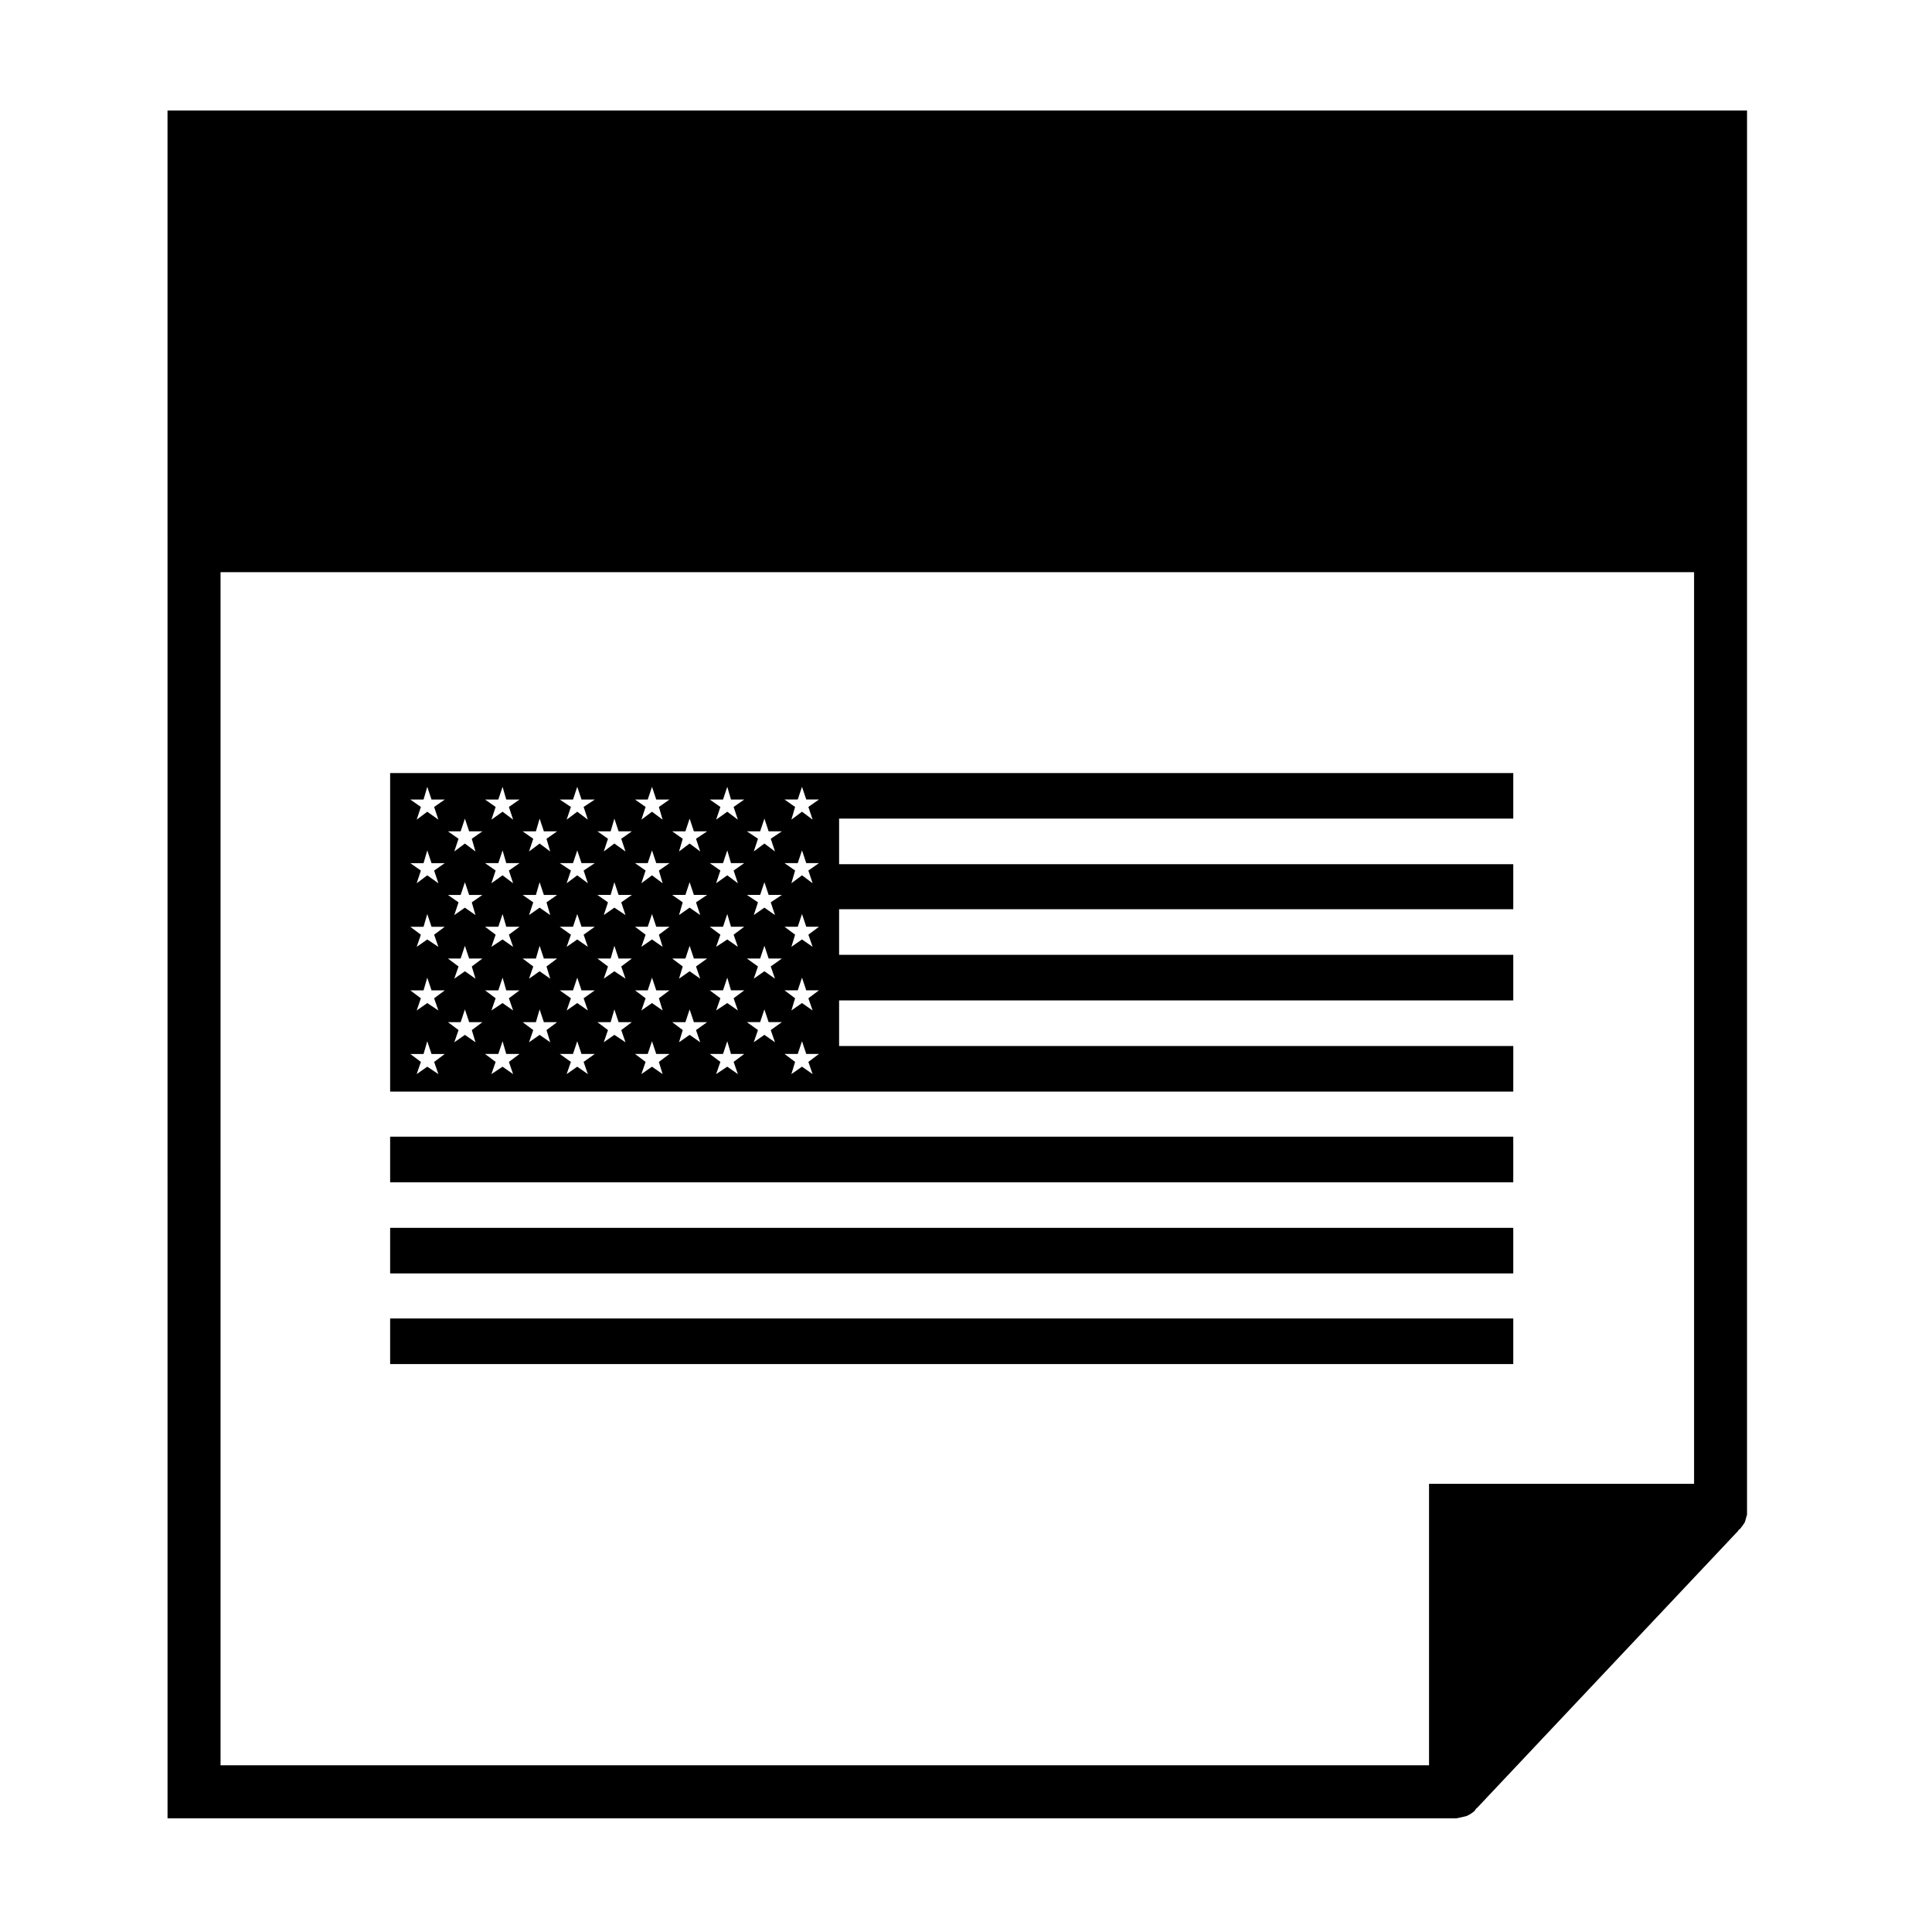
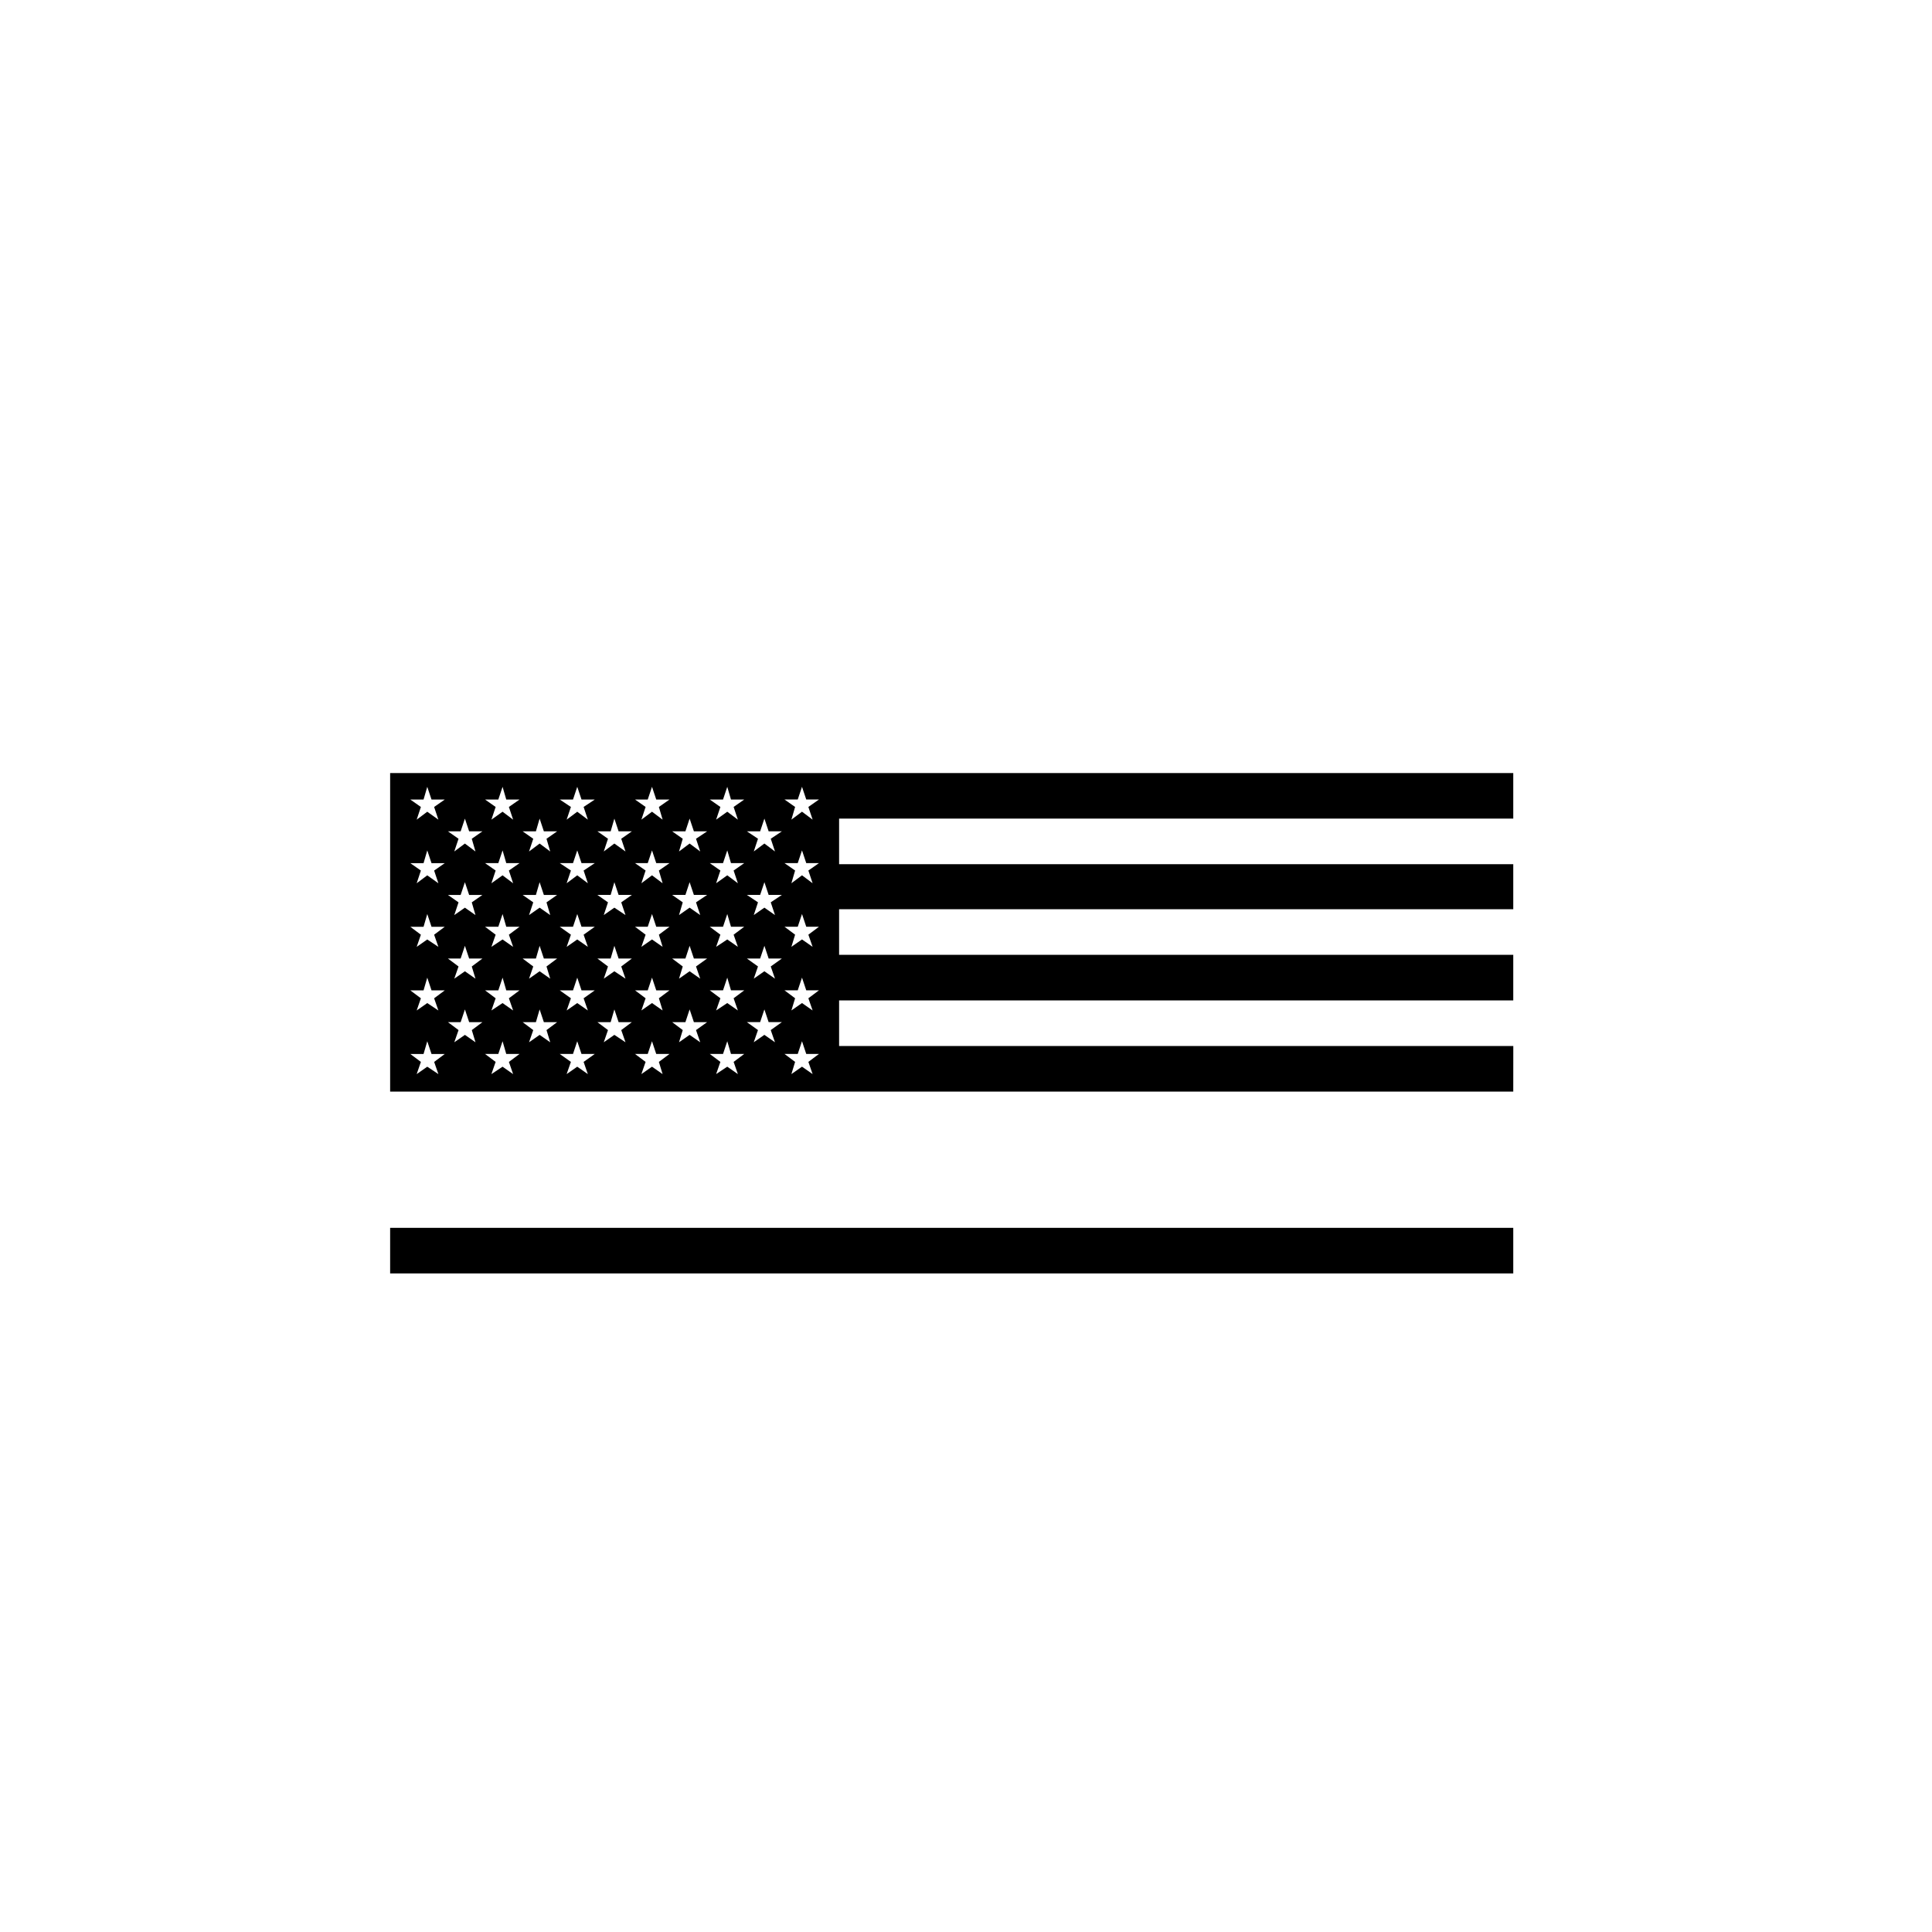
<svg xmlns="http://www.w3.org/2000/svg" fill="#000000" width="800px" height="800px" version="1.1" viewBox="144 144 512 512">
  <g fill-rule="evenodd">
    <path d="m545.04 421.2h-178.67v-12.078h178.66v-12.082l-178.66 0.004v-12.082h178.66v-11.934h-178.66v-12.082h178.66v-12.078h-297.64v84.418h297.64zm-284.86 7.453-2.953-1.965-2.805 1.965 1.117-3.234-2.805-2.106h3.512l0.984-3.371 1.125 3.371h3.516l-2.816 2.106zm-1.133-20.094 1.133 3.231-2.953-1.965-2.805 1.965 1.117-3.231-2.805-2.102h3.512l0.984-3.371 1.125 3.371h3.516zm0-16.852 1.133 3.223-2.953-1.961-2.805 1.961 1.117-3.223-2.805-2.102h3.512l0.984-3.375 1.125 3.375h3.516zm0-17 1.133 3.371-2.953-2.106-2.805 2.106 1.117-3.371-2.805-1.965h3.512l0.984-3.375 1.125 3.375h3.516zm0-16.852 1.133 3.367-2.953-2.106-2.805 2.106 1.117-3.367-2.805-1.969h3.512l0.984-3.367 1.125 3.367h3.516zm10.965 62.363-2.805-1.965-2.816 1.965 1.129-3.231-2.812-2.106h3.371l1.129-3.371 1.125 3.371h3.516l-2.816 2.106zm-0.988-20.09 0.984 3.234-2.805-1.965-2.816 1.965 1.129-3.234-2.812-2.106h3.371l1.129-3.371 1.125 3.371h3.516zm0-16.992 0.984 3.371-2.805-1.965-2.816 1.965 1.129-3.371-2.812-1.969h3.371l1.129-3.375 1.125 3.375h3.516zm0-16.852 0.984 3.371-2.805-2.106-2.816 2.106 1.129-3.371-2.812-1.969h3.371l1.129-3.371 1.125 3.371h3.516zm10.957 62.367-2.805-1.965-2.953 1.965 1.125-3.234-2.805-2.106h3.512l1.129-3.371 0.977 3.371h3.516l-2.812 2.106zm-1.121-20.094 1.125 3.231-2.805-1.965-2.953 1.965 1.125-3.231-2.805-2.102h3.512l1.129-3.371 0.977 3.371h3.516zm0-16.852 1.125 3.223-2.805-1.961-2.953 1.961 1.125-3.223-2.805-2.102h3.512l1.129-3.375 0.977 3.375h3.516zm0-17 1.125 3.371-2.805-2.106-2.953 2.106 1.125-3.371-2.805-1.965h3.512l1.129-3.375 0.977 3.375h3.516zm0-16.852 1.125 3.367-2.805-2.106-2.953 2.106 1.125-3.367-2.805-1.969h3.512l1.129-3.367 0.977 3.367h3.516zm10.957 62.363-2.812-1.965-2.805 1.965 1.117-3.231-2.812-2.106h3.516l0.984-3.371 1.125 3.371h3.516l-2.816 2.106zm-0.988-20.09 0.988 3.234-2.812-1.965-2.805 1.965 1.117-3.234-2.812-2.106h3.516l0.984-3.371 1.125 3.371h3.516zm0-16.992 0.988 3.371-2.812-1.965-2.805 1.965 1.117-3.371-2.812-1.969h3.516l0.984-3.375 1.125 3.375h3.516zm0-16.852 0.988 3.371-2.812-2.106-2.805 2.106 1.117-3.371-2.812-1.969h3.516l0.984-3.371 1.125 3.371h3.516zm10.957 62.367-2.812-1.965-2.812 1.965 1.133-3.234-2.957-2.106h3.512l1.125-3.371 1.129 3.371h3.516l-2.957 2.106zm-1.121-20.094 1.125 3.231-2.812-1.965-2.812 1.965 1.133-3.231-2.957-2.102h3.512l1.125-3.371 1.129 3.371h3.516zm0-16.852 1.125 3.223-2.812-1.961-2.812 1.961 1.133-3.223-2.957-2.102h3.512l1.125-3.375 1.129 3.375h3.516zm0-17 1.125 3.371-2.812-2.106-2.812 2.106 1.133-3.371-2.957-1.965h3.512l1.125-3.375 1.129 3.375h3.516zm0-16.852 1.125 3.367-2.812-2.106-2.812 2.106 1.133-3.367-2.957-1.969h3.512l1.125-3.367 1.129 3.367h3.516zm11.098 62.363-2.953-1.965-2.805 1.965 1.117-3.231-2.805-2.106h3.512l0.984-3.371 1.125 3.371h3.512l-2.816 2.106zm-1.129-20.09 1.129 3.234-2.953-1.965-2.805 1.965 1.117-3.234-2.805-2.106h3.512l0.984-3.371 1.125 3.371h3.512zm0-16.992 1.129 3.371-2.953-1.965-2.805 1.965 1.117-3.371-2.805-1.969h3.512l0.984-3.375 1.125 3.375h3.512zm0-16.852 1.129 3.371-2.953-2.106-2.805 2.106 1.117-3.371-2.805-1.969h3.512l0.984-3.371 1.125 3.371h3.512zm10.961 62.367-2.812-1.965-2.812 1.965 1.117-3.234-2.805-2.106h3.371l1.129-3.371 1.125 3.371h3.516l-2.816 2.106zm-0.984-20.094 0.988 3.231-2.812-1.965-2.812 1.965 1.117-3.231-2.805-2.102h3.371l1.129-3.371 1.125 3.371h3.516zm0-16.852 0.988 3.223-2.812-1.961-2.812 1.961 1.117-3.223-2.805-2.102h3.371l1.129-3.375 1.125 3.375h3.516zm0-17 0.988 3.371-2.812-2.106-2.812 2.106 1.117-3.371-2.805-1.965h3.371l1.129-3.375 1.125 3.375h3.516zm0-16.852 0.988 3.367-2.812-2.106-2.812 2.106 1.117-3.367-2.805-1.969h3.371l1.129-3.367 1.125 3.367h3.516zm10.957 62.363-2.816-1.965-2.805 1.965 0.988-3.231-2.805-2.106h3.512l1.113-3.371 1.133 3.371h3.512l-2.949 2.106zm-1.117-20.09 1.117 3.234-2.816-1.965-2.805 1.965 0.988-3.234-2.805-2.106h3.512l1.113-3.371 1.133 3.371h3.512zm0-16.992 1.117 3.371-2.816-1.965-2.805 1.965 0.988-3.371-2.805-1.969h3.512l1.113-3.375 1.133 3.375h3.512zm0-16.852 1.117 3.371-2.816-2.106-2.805 2.106 0.988-3.371-2.805-1.969h3.512l1.113-3.371 1.133 3.371h3.512zm11.094 62.367-2.812-1.965-2.953 1.965 1.129-3.234-2.812-2.106h3.512l1.125-3.371 0.984 3.371h3.512l-2.812 2.106zm-1.129-20.094 1.129 3.231-2.812-1.965-2.953 1.965 1.129-3.231-2.812-2.102h3.512l1.125-3.371 0.984 3.371h3.512zm0-16.852 1.129 3.223-2.812-1.961-2.953 1.961 1.129-3.223-2.812-2.102h3.512l1.125-3.375 0.984 3.375h3.512zm0-17 1.129 3.371-2.812-2.106-2.953 2.106 1.129-3.371-2.812-1.965h3.512l1.125-3.375 0.984 3.375h3.512zm0-16.852 1.129 3.371-2.812-2.106-2.953 2.106 1.129-3.367-2.812-1.969h3.512l1.125-3.367 0.984 3.367h3.512zm10.961 62.363-2.812-1.965-2.812 1.965 1.117-3.231-2.941-2.106h3.512l1.129-3.371 1.125 3.371h3.508l-2.949 2.106zm-1.121-20.09 1.125 3.234-2.812-1.965-2.812 1.965 1.117-3.234-2.941-2.106h3.512l1.129-3.371 1.125 3.371h3.508zm0-16.992 1.125 3.371-2.812-1.965-2.812 1.965 1.117-3.371-2.941-1.969h3.512l1.129-3.375 1.125 3.375h3.508zm0-16.852 1.125 3.371-2.812-2.106-2.812 2.106 1.117-3.371-2.941-1.969h3.512l1.129-3.371 1.125 3.371h3.508zm11.094 62.367-2.812-1.965-2.812 1.965 0.984-3.234-2.812-2.106h3.512l1.125-3.371 1.129 3.371h3.367l-2.805 2.106zm-1.125-20.094 1.125 3.231-2.812-1.965-2.812 1.965 0.984-3.231-2.812-2.102h3.512l1.125-3.371 1.129 3.371h3.367zm0-16.852 1.125 3.223-2.812-1.961-2.812 1.961 0.984-3.223-2.812-2.102h3.512l1.125-3.375 1.129 3.375h3.367zm0-17 1.125 3.371-2.812-2.106-2.812 2.106 0.984-3.371-2.812-1.965h3.512l1.125-3.375 1.129 3.375h3.367zm0-16.852 1.125 3.367-2.812-2.106-2.812 2.106 0.984-3.367-2.812-1.969h3.512l1.125-3.367 1.129 3.367h3.367z" />
-     <path d="m247.39 445.23h297.64v12.082h-297.64z" />
-     <path d="m247.39 493.41h297.64v12.082h-297.64z" />
    <path d="m247.39 469.39h297.64v12.078h-297.64z" />
-     <path d="m188.4 625.87h341.33 0.281l2.523-0.559c0.75-0.281 1.5-0.754 2.254-1.406l0.277-0.418c0.098-0.191 0.23-0.328 0.422-0.422l69.105-73.332c0.102-0.188 0.188-0.324 0.281-0.418h0.141c0.559-0.656 1.031-1.309 1.406-1.969l0.559-1.965v-1.129l0.004-370.96h-418.59zm14.047-330.24h390.5v241.6h-70.238v74.594h-320.26z" />
  </g>
</svg>